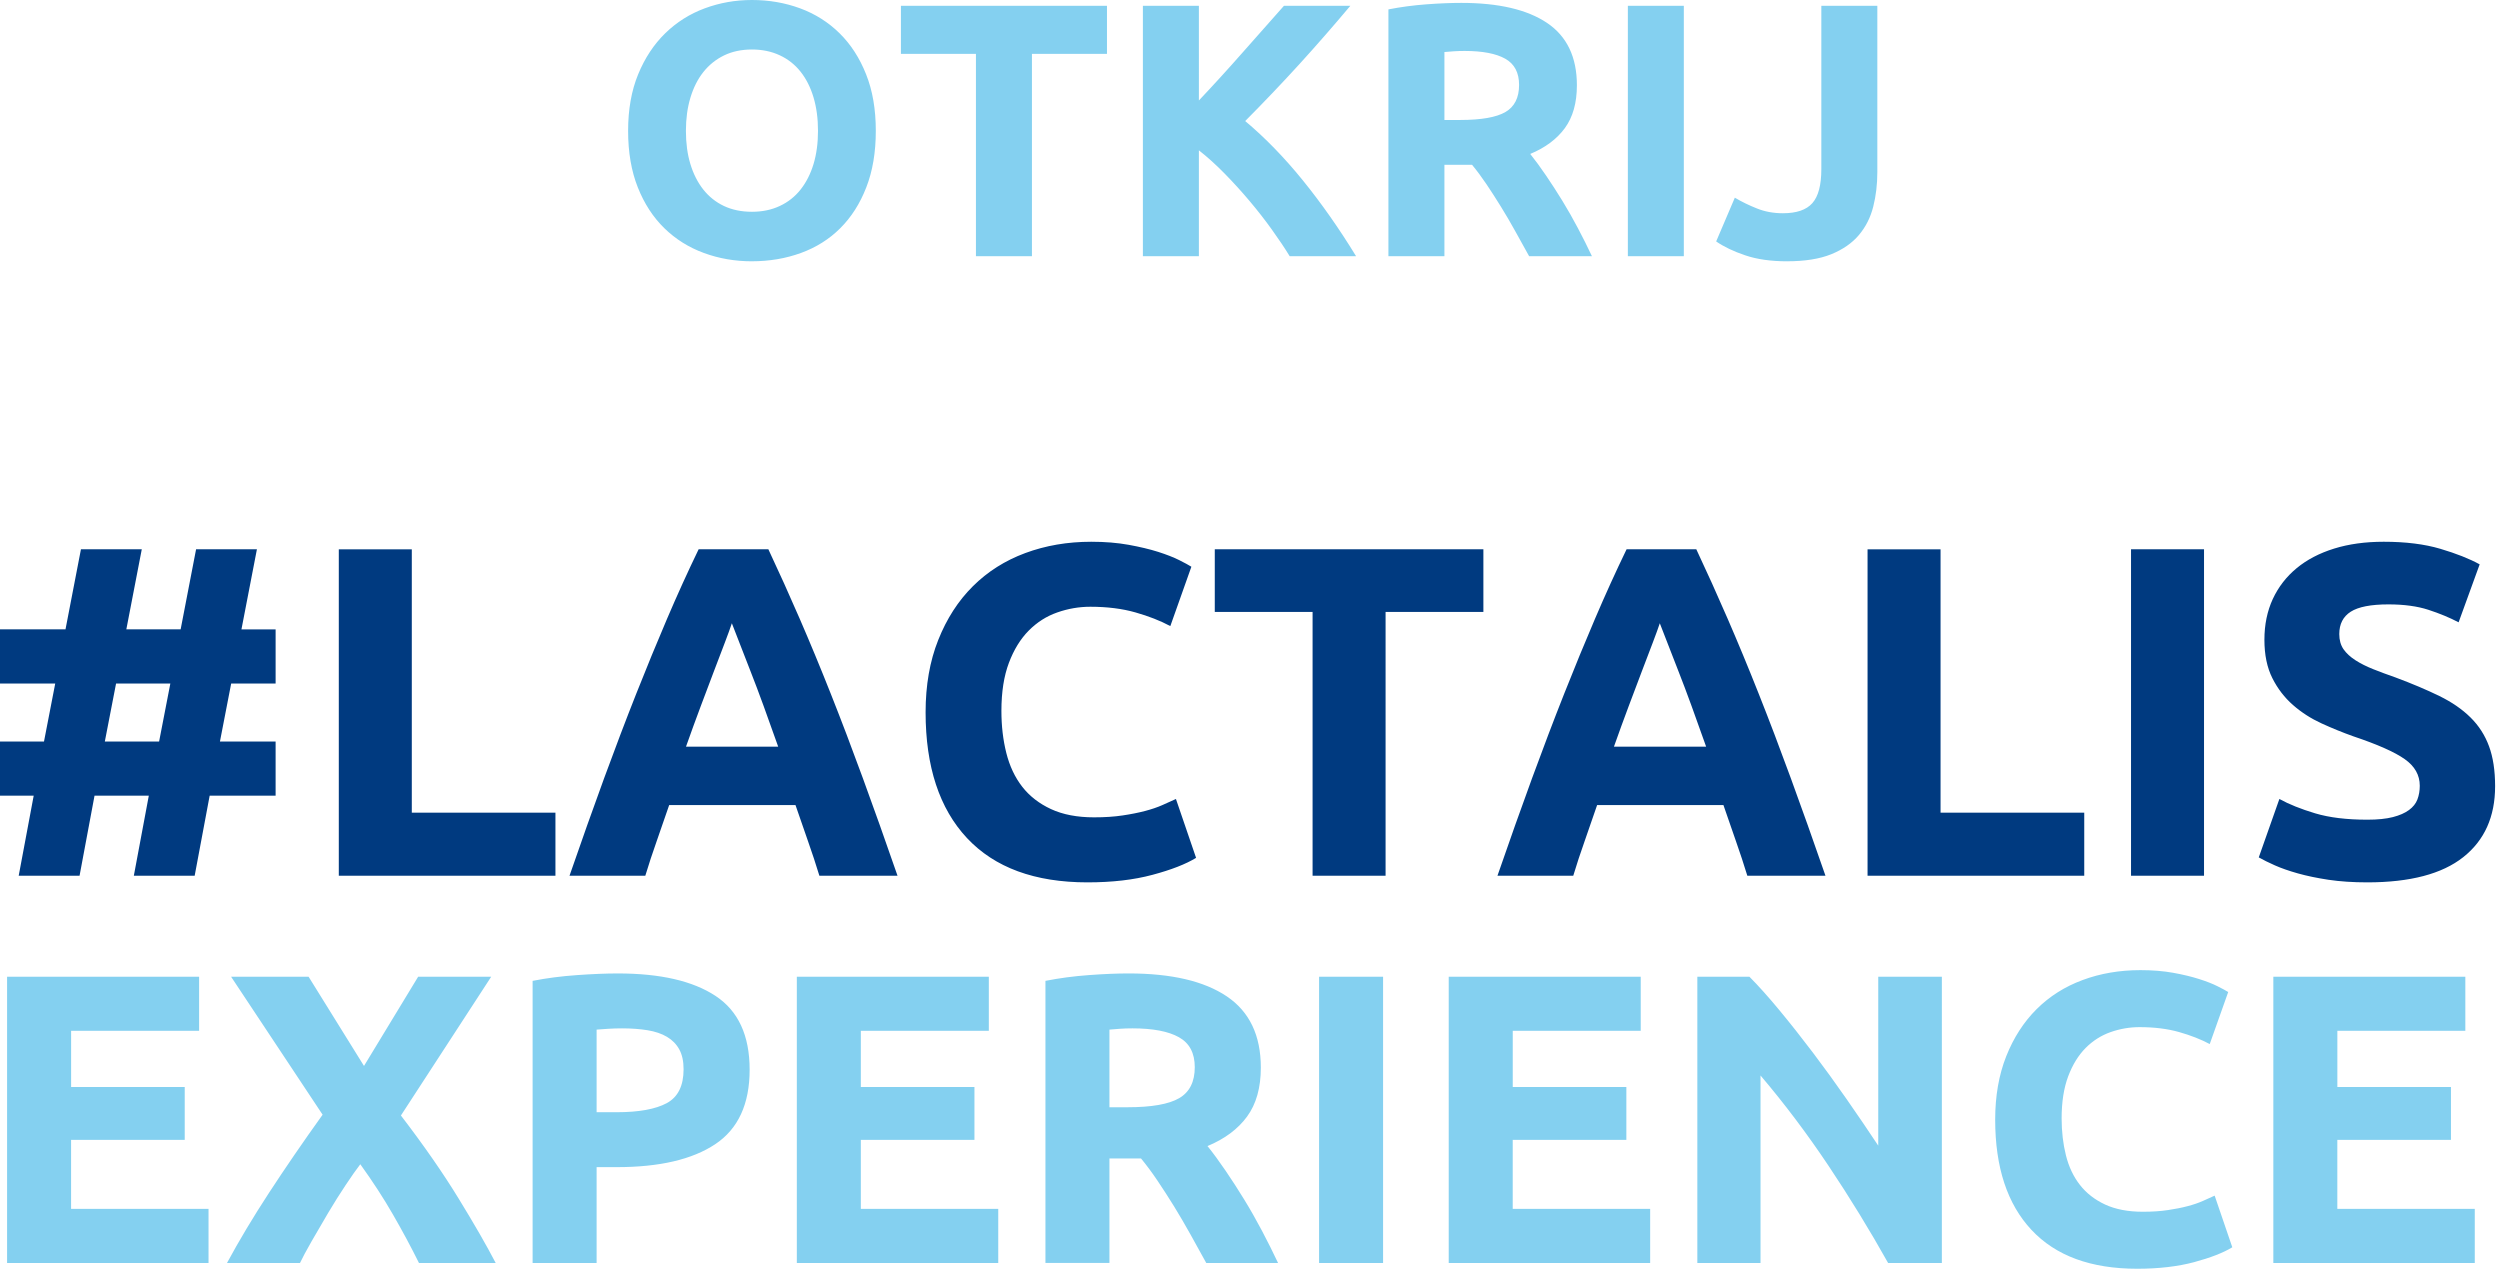
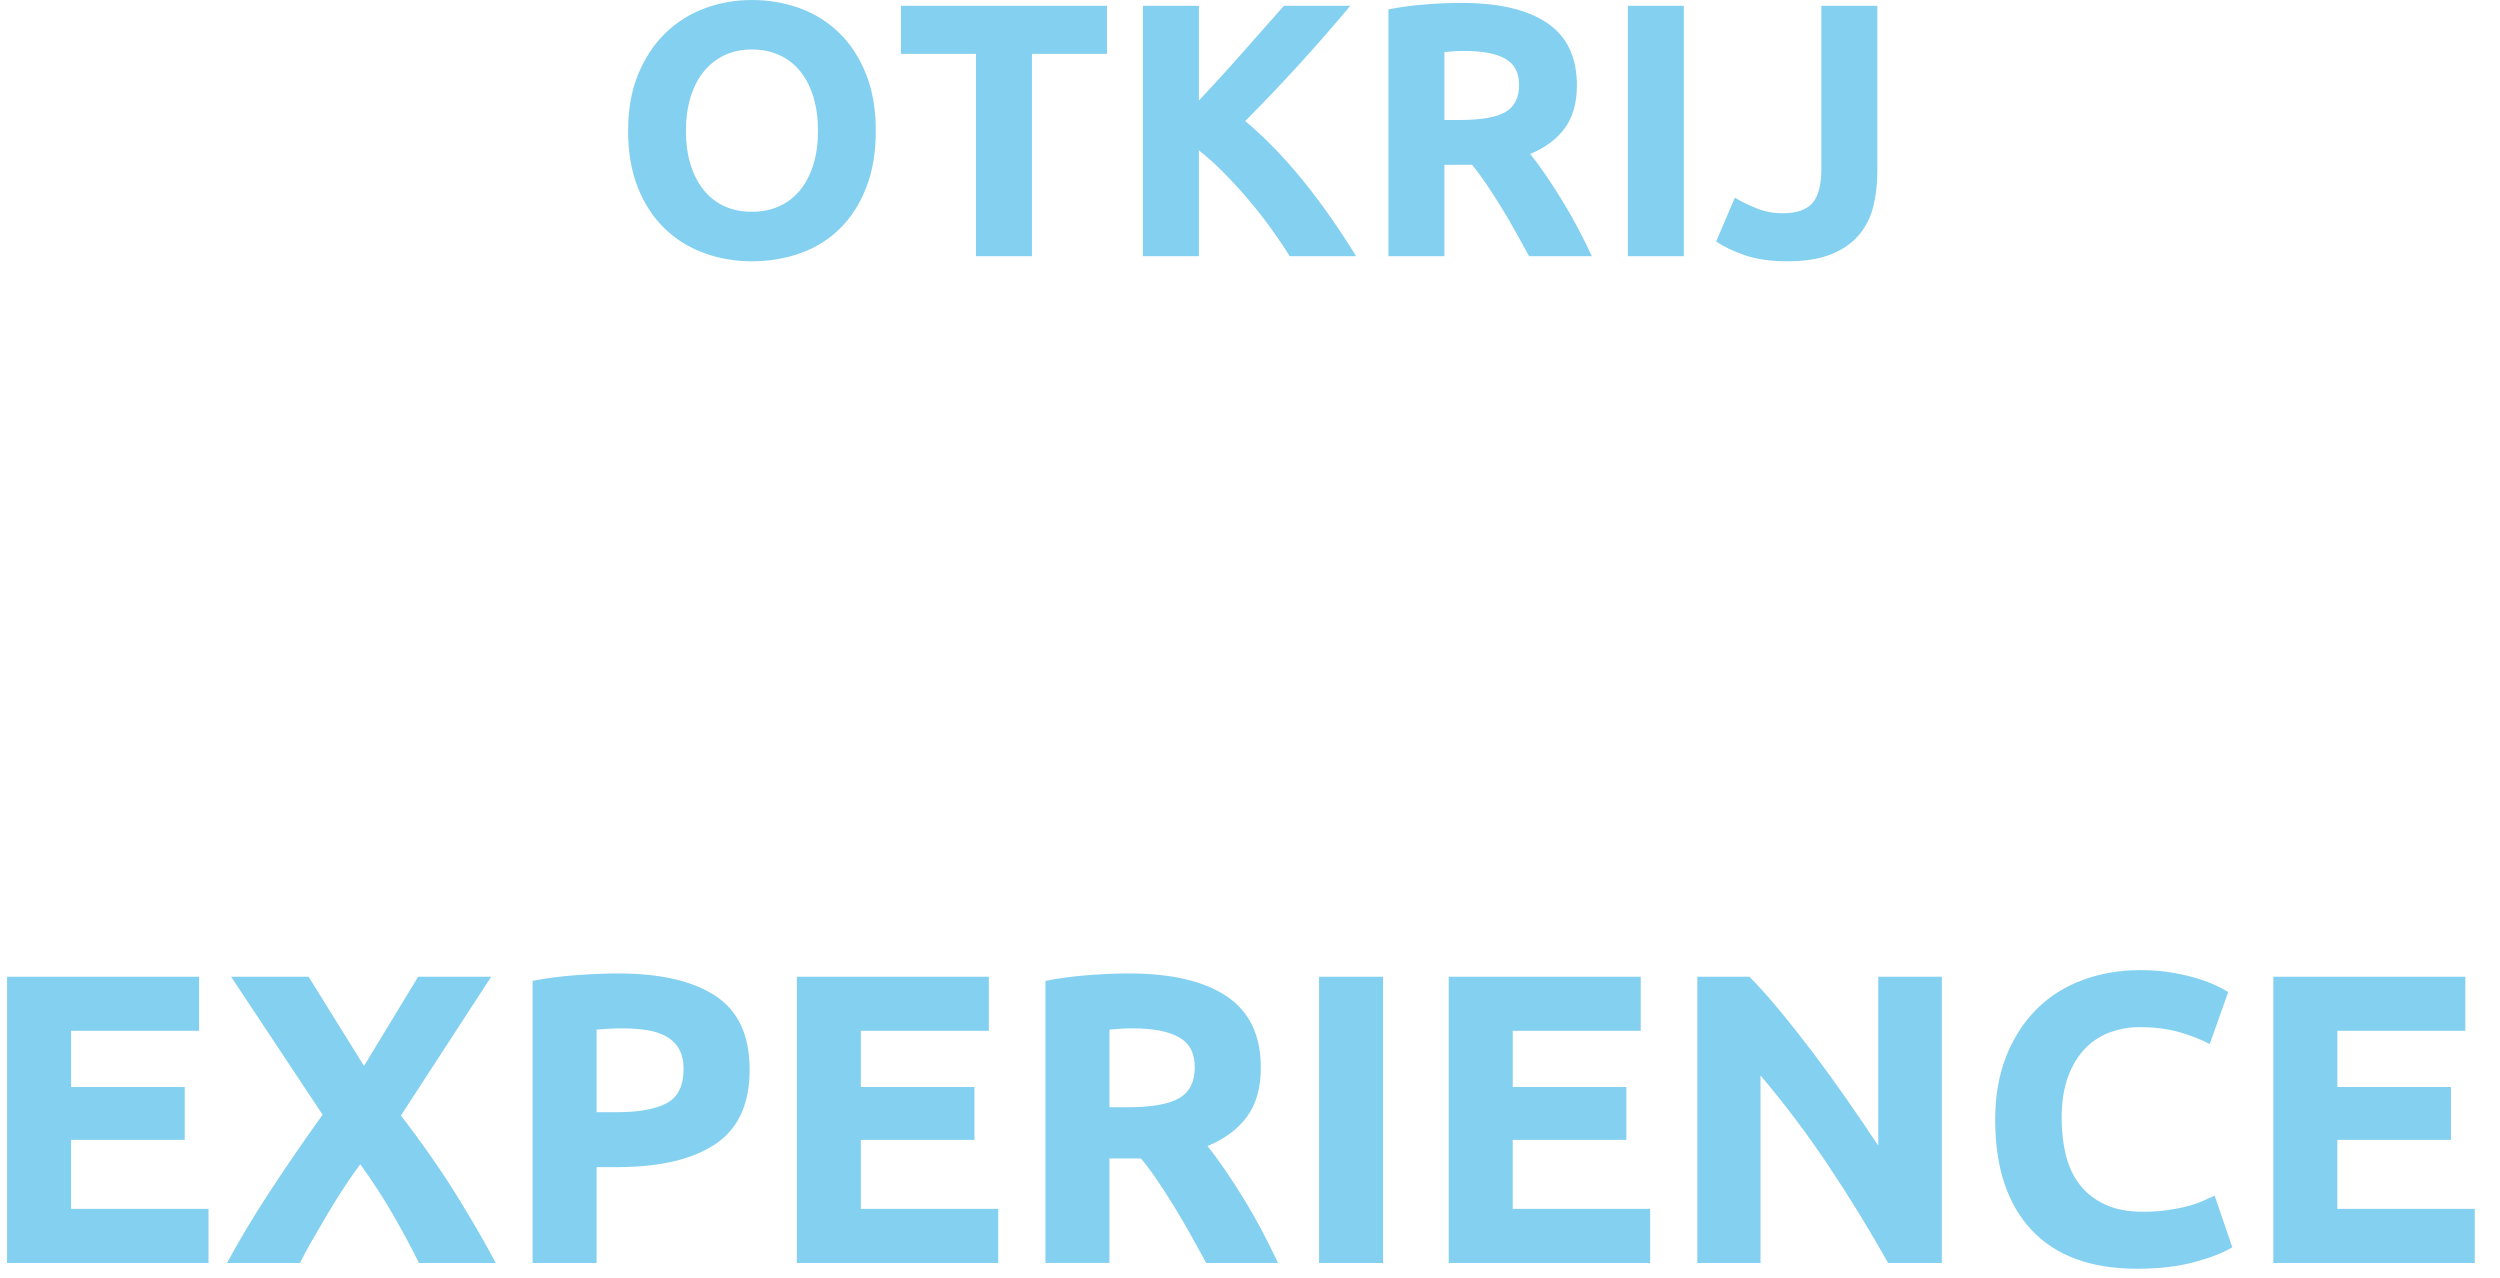
<svg xmlns="http://www.w3.org/2000/svg" width="90" height="46" viewBox="0 0 90 46">
  <g fill="none" fill-rule="evenodd">
    <g fill-rule="nonzero">
      <g>
        <g>
          <path fill="#84D0F0" d="M27.07 9.406c.63 0 1.217-.1 1.764-.299.547-.2 1.02-.496 1.415-.891.397-.395.71-.885.937-1.47.229-.586.343-1.264.343-2.036s-.116-1.451-.35-2.036c-.232-.586-.55-1.078-.955-1.477-.405-.399-.88-.698-1.422-.898C28.26.1 27.682 0 27.07 0c-.594 0-1.16.1-1.699.3-.538.199-1.012.498-1.422.897-.409.399-.734.891-.975 1.477-.241.585-.362 1.264-.362 2.036s.116 1.45.349 2.036c.232.585.551 1.075.956 1.47.405.395.879.692 1.422.891.542.2 1.12.3 1.731.3zm0-1.782c-.379 0-.715-.07-1.008-.208-.293-.139-.54-.336-.743-.592-.202-.256-.357-.562-.465-.917-.108-.356-.161-.755-.161-1.197 0-.434.053-.83.161-1.19.108-.36.263-.669.465-.924.203-.256.45-.456.743-.599.293-.143.63-.215 1.008-.215.37 0 .705.07 1.002.209.297.138.547.336.75.592.202.255.357.563.465.923.107.36.161.761.161 1.204 0 .442-.054.841-.161 1.197-.108.355-.263.66-.466.917-.202.256-.452.453-.75.592-.296.139-.63.208-1 .208zm10.08 1.6V1.94h2.701V.209h-7.418v1.73h2.701v7.285h2.016zm6.01 0V5.412c.31.243.62.523.93.84.31.316.61.646.898.988.289.343.556.685.801 1.028.246.343.46.661.64.956h2.39c-.61-.997-1.25-1.908-1.918-2.732-.668-.824-1.36-1.535-2.074-2.134.68-.685 1.329-1.366 1.945-2.042.616-.677 1.23-1.38 1.841-2.108h-2.39c-.457.512-.95 1.07-1.48 1.672-.53.603-1.058 1.182-1.583 1.737V.208h-2.016v9.016h2.016zm8.839 0V5.933h.995c.172.208.345.44.517.696.172.256.347.527.523.813.177.286.35.58.517.884l.498.898h2.261c-.155-.33-.323-.666-.504-1.008-.18-.343-.368-.672-.562-.989-.194-.316-.39-.62-.588-.91-.198-.291-.387-.55-.568-.775.542-.225.958-.535 1.247-.93.288-.395.433-.908.433-1.542 0-1.014-.358-1.762-1.073-2.244C54.98.345 53.95.104 52.606.104c-.37 0-.79.017-1.26.052-.47.035-.924.096-1.363.182v8.886h2.016zm.569-4.905h-.569V1.873l.33-.026c.116-.008.247-.013.394-.013.646 0 1.135.094 1.466.28.332.187.498.501.498.943 0 .46-.164.785-.491.976-.327.19-.87.286-1.628.286zm8.05 4.905V.208h-2.015v9.016h2.016zm3.723.182c.637 0 1.165-.084 1.583-.253.417-.17.75-.4.995-.69.245-.29.418-.63.517-1.021.099-.39.148-.807.148-1.25V.209h-2.016v5.88c0 .573-.107.98-.323 1.224-.215.243-.568.364-1.06.364-.336 0-.646-.056-.93-.17-.284-.112-.551-.242-.801-.39l-.672 1.575c.275.19.624.358 1.047.5.422.144.926.215 1.512.215z" transform="translate(-143 -2593) translate(-.037 2448) translate(143.037 145)" />
-           <path fill="#003A80" d="M2.864 31.527l.539-2.883h1.954l-.539 2.883h2.19l.54-2.883h2.374v-1.95H7.918l.404-2.086h1.6v-1.95h-1.23l.557-2.884h-2.19l-.556 2.883H4.548l.556-2.883h-2.19l-.556 2.883H0v1.95h1.988l-.404 2.087H0v1.95h1.213l-.54 2.883h2.19zm2.864-4.833H3.774l.404-2.086h1.954l-.404 2.086zm14.268 4.833v-2.272h-5.171v-9.48h-2.628v11.752h7.8zm3.235 0c.123-.407.261-.825.413-1.255.151-.43.3-.86.446-1.289h4.548c.146.43.295.86.447 1.29.151.429.29.847.413 1.254h2.813c-.438-1.266-.854-2.436-1.247-3.51-.393-1.075-.777-2.086-1.154-3.036-.376-.95-.75-1.852-1.12-2.705-.37-.854-.747-1.688-1.129-2.502h-2.51c-.393.814-.772 1.648-1.137 2.502-.365.853-.735 1.755-1.112 2.705-.376.95-.76 1.961-1.154 3.036-.393 1.074-.808 2.244-1.246 3.51h2.729zm4.784-4.647h-3.319c.18-.509.357-.995.531-1.458.174-.464.334-.888.48-1.272l.388-1.018c.112-.294.196-.526.252-.695.068.17.158.401.27.695.112.294.244.633.396 1.018.151.384.311.808.48 1.272.168.463.342.95.522 1.458zm11.135 4.885c.888 0 1.668-.09 2.342-.272.674-.18 1.196-.384 1.567-.61l-.725-2.12c-.146.068-.308.141-.488.22-.18.08-.388.15-.623.212-.236.062-.506.116-.81.161-.302.046-.645.068-1.027.068-.606 0-1.123-.099-1.55-.297-.426-.197-.772-.466-1.036-.805-.264-.34-.454-.744-.572-1.213-.118-.469-.177-.975-.177-1.518 0-.678.09-1.255.27-1.73.179-.474.418-.862.715-1.161.298-.3.64-.518 1.028-.653.387-.136.783-.204 1.188-.204.606 0 1.148.068 1.625.204.477.135.896.3 1.255.492l.758-2.137c-.09-.057-.236-.136-.438-.238-.202-.101-.455-.2-.758-.297-.303-.096-.657-.18-1.061-.254-.404-.073-.854-.11-1.348-.11-.853 0-1.645.136-2.375.407-.73.271-1.359.67-1.887 1.196-.528.525-.943 1.17-1.246 1.933-.304.763-.455 1.63-.455 2.603 0 1.956.497 3.466 1.49 4.528.995 1.063 2.44 1.595 4.338 1.595zm10.731-.238V22.03h3.521v-2.256h-9.67v2.256h3.521v9.497h2.628zm6.756 0c.123-.407.26-.825.413-1.255.151-.43.3-.86.446-1.289h4.548c.146.43.295.86.447 1.29.151.429.289.847.413 1.254h2.813c-.438-1.266-.854-2.436-1.247-3.51-.393-1.075-.777-2.086-1.154-3.036-.376-.95-.75-1.852-1.12-2.705-.37-.854-.747-1.688-1.129-2.502h-2.51c-.393.814-.772 1.648-1.137 2.502-.365.853-.736 1.755-1.112 2.705-.376.95-.76 1.961-1.154 3.036-.393 1.074-.808 2.244-1.246 3.51h2.729zm4.784-4.647h-3.319c.18-.509.357-.995.531-1.458.174-.464.334-.888.48-1.272l.388-1.018c.112-.294.196-.526.252-.695.068.17.158.401.27.695.112.294.244.633.396 1.018.151.384.311.808.48 1.272.168.463.342.95.522 1.458zm13.612 4.647v-2.272H69.86v-9.48h-2.628v11.752h7.8zm4.312 0V19.774h-2.628v11.753h2.628zm5.88.238c1.538 0 2.69-.303 3.453-.908.764-.605 1.146-1.455 1.146-2.552 0-.565-.073-1.046-.22-1.442-.145-.395-.367-.74-.665-1.034-.297-.294-.67-.551-1.12-.772-.45-.22-.977-.444-1.584-.67-.292-.102-.558-.2-.8-.297-.241-.096-.455-.203-.64-.322s-.328-.251-.43-.398c-.1-.147-.151-.328-.151-.543 0-.362.138-.63.413-.806.275-.175.727-.263 1.356-.263.561 0 1.041.065 1.44.195s.761.28 1.087.45l.758-2.086c-.37-.204-.843-.39-1.415-.56-.573-.17-1.253-.254-2.039-.254-.662 0-1.258.082-1.785.246-.528.164-.977.398-1.348.704-.37.305-.657.675-.86 1.11-.201.436-.302.925-.302 1.467 0 .543.095 1.004.286 1.383.19.378.438.7.741.966s.646.487 1.028.662c.382.175.763.33 1.145.466.876.294 1.494.568 1.853.823.36.254.54.573.54.958 0 .18-.029.345-.085.492-.056.147-.157.274-.303.381-.146.108-.34.193-.581.255-.242.062-.548.093-.918.093-.742 0-1.368-.076-1.879-.229-.51-.153-.94-.325-1.288-.517l-.742 2.103c.158.09.351.186.582.288.23.102.505.198.825.288.32.09.688.167 1.103.23.416.062.882.093 1.399.093z" transform="translate(-143 -2593) translate(-.037 2448) translate(143.037 145)" />
          <path fill="#84D0F0" d="M7.507 45.467v-1.948H2.559v-2.483H6.65v-1.903H2.56V37.11h4.608v-1.947H.255v10.304h7.252zm3.293 0c.089-.189.227-.446.414-.774.187-.327.386-.669.598-1.026.212-.356.423-.693.635-1.01.212-.318.386-.566.524-.744.443.615.835 1.217 1.174 1.807.34.59.653 1.172.938 1.747h2.762c-.325-.625-.768-1.396-1.33-2.312-.56-.917-1.254-1.916-2.082-2.997l3.25-4.995h-2.63l-1.949 3.211-1.994-3.211H8.32l3.294 4.966c-.71.991-1.352 1.928-1.928 2.81-.576.882-1.08 1.725-1.514 2.528h2.63zm10.678 0v-3.45h.724c1.536 0 2.718-.275 3.545-.825.827-.55 1.24-1.445 1.24-2.684 0-1.23-.408-2.114-1.226-2.654-.817-.54-1.988-.81-3.515-.81-.423 0-.915.02-1.477.06-.56.039-1.092.108-1.595.207v10.156h2.304zm.724-5.427h-.724v-2.974c.119-.01.259-.02.421-.03.163-.01.328-.015.495-.015.335 0 .64.022.916.067.275.045.51.124.701.238.192.114.34.265.443.453.104.189.155.427.155.714 0 .595-.201 1.001-.605 1.22-.404.217-1.004.327-1.802.327zm13.735 5.427v-1.948H30.99v-2.483h4.09v-1.903h-4.09V37.11h4.608v-1.947h-6.912v10.304h7.251zm4.003 0v-3.762h1.137c.197.238.394.503.59.795.198.293.397.602.6.93.2.327.398.664.59 1.01l.568 1.027h2.585c-.177-.377-.37-.761-.576-1.153-.207-.391-.42-.768-.642-1.13-.222-.362-.446-.708-.672-1.04-.227-.333-.443-.628-.65-.885.62-.258 1.095-.612 1.425-1.063.33-.451.495-1.039.495-1.762 0-1.16-.409-2.015-1.226-2.565-.817-.55-1.994-.825-3.53-.825-.423 0-.903.02-1.44.06-.537.039-1.056.108-1.558.207v10.156h2.304zm.65-5.606h-.65v-2.795l.377-.03c.132-.01.283-.015.45-.015.738 0 1.297.107 1.676.32.38.213.569.572.569 1.078 0 .525-.187.897-.561 1.115-.374.218-.995.327-1.861.327zm9.201 5.606V35.163h-2.304v10.304h2.304zm9.615 0v-1.948h-4.948v-2.483h4.091v-1.903h-4.09V37.11h4.607v-1.947h-6.912v10.304h7.252zm3.973 0v-6.75c.866 1.02 1.683 2.106 2.451 3.255.768 1.15 1.482 2.315 2.142 3.495h1.935V35.163h-2.29v6.08c-.354-.534-.733-1.092-1.137-1.672-.403-.58-.81-1.14-1.218-1.68-.409-.54-.81-1.048-1.204-1.524-.394-.476-.753-.877-1.078-1.204h-1.876v10.304h2.275zm13.558.208c.778 0 1.462-.08 2.053-.238.59-.159 1.048-.337 1.373-.535l-.635-1.859c-.128.06-.27.124-.428.193-.158.07-.34.132-.547.186-.206.055-.443.102-.708.141-.266.04-.567.06-.901.06-.532 0-.985-.087-1.36-.26-.373-.174-.676-.41-.907-.707-.232-.297-.4-.651-.503-1.063-.103-.411-.155-.855-.155-1.33 0-.595.08-1.1.237-1.517.157-.416.366-.756.627-1.019.261-.262.562-.453.901-.572.34-.119.687-.178 1.041-.178.532 0 1.007.059 1.426.178.418.119.785.263 1.1.431l.665-1.873c-.08-.05-.207-.12-.384-.208-.178-.09-.4-.176-.665-.26-.266-.085-.576-.16-.93-.224-.355-.064-.749-.096-1.182-.096-.748 0-1.442.119-2.082.357-.64.237-1.192.587-1.655 1.048-.462.46-.827 1.026-1.093 1.695-.265.669-.398 1.43-.398 2.282 0 1.715.435 3.038 1.307 3.97.871.932 2.139 1.398 3.803 1.398zm12.155-.208v-1.948h-4.948v-2.483h4.091v-1.903h-4.09V37.11h4.607v-1.947H81.84v10.304h7.252z" transform="translate(-143 -2593) translate(-.037 2448) translate(143.037 145)" />
        </g>
      </g>
    </g>
  </g>
</svg>